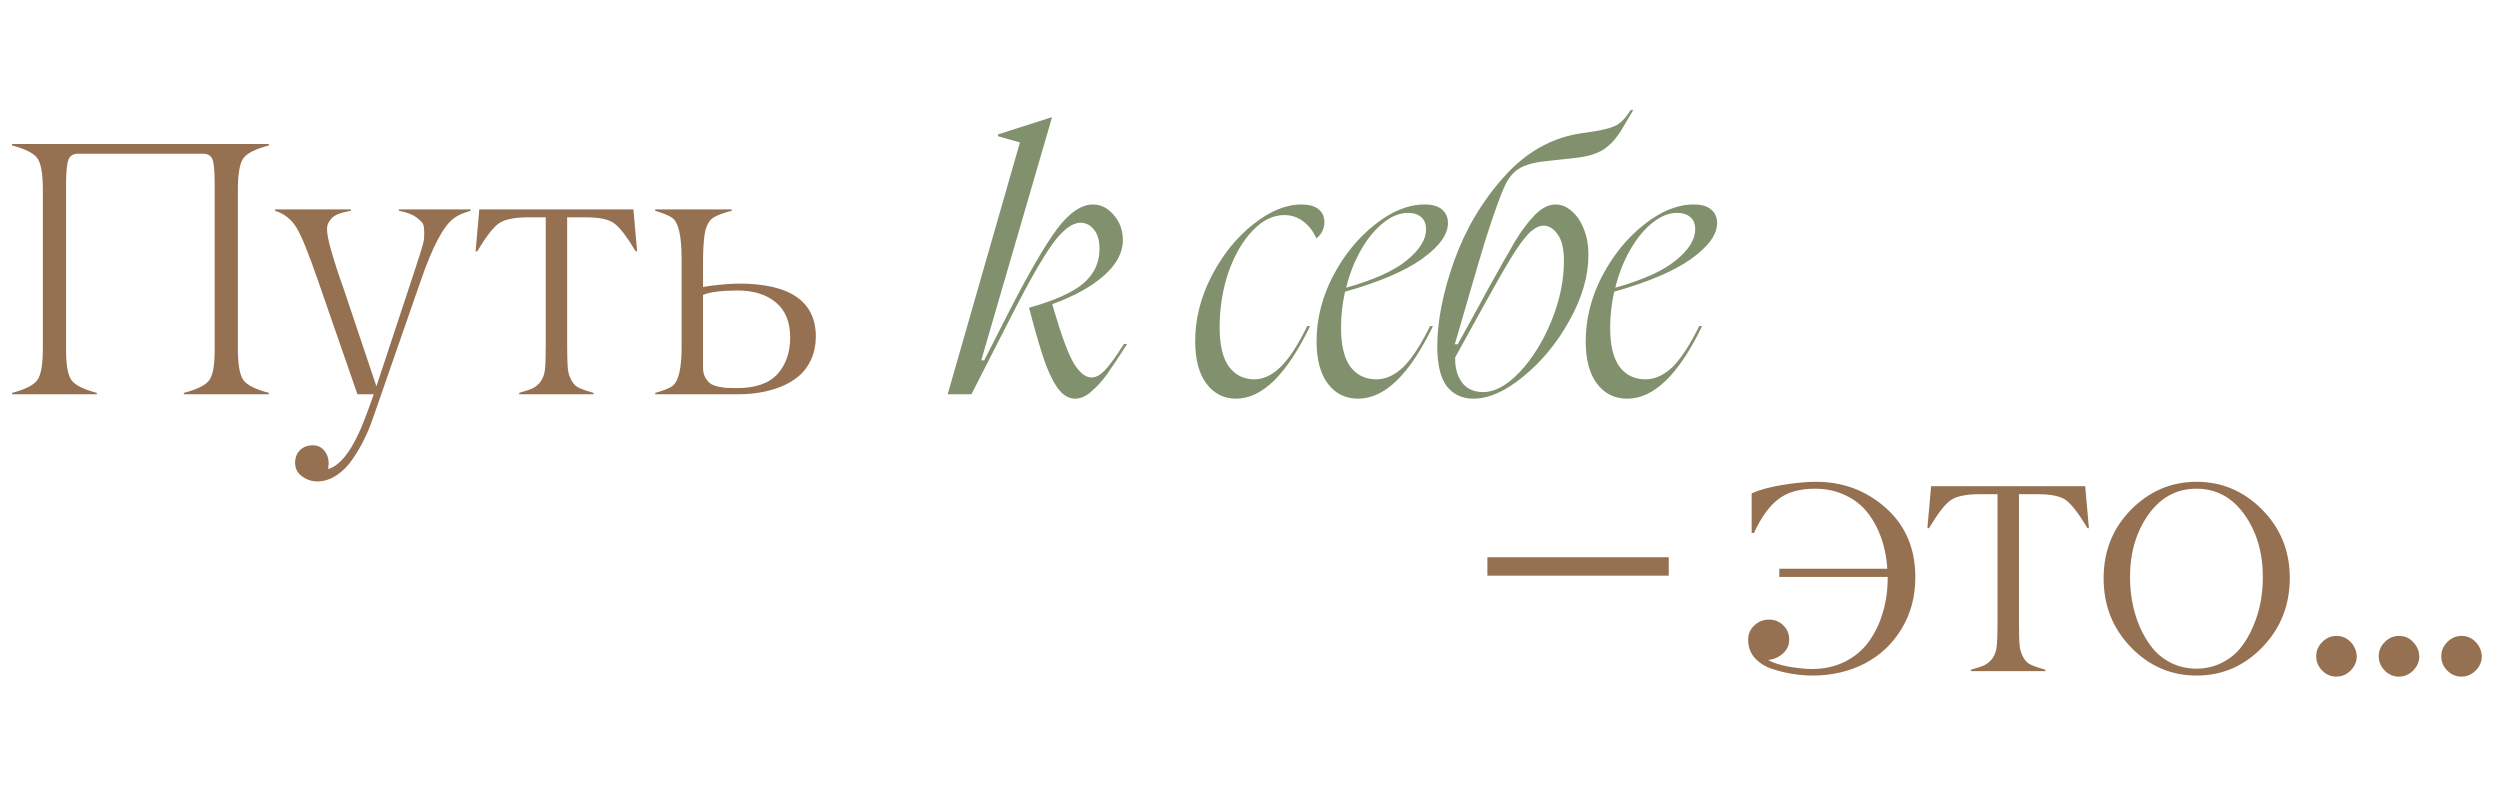
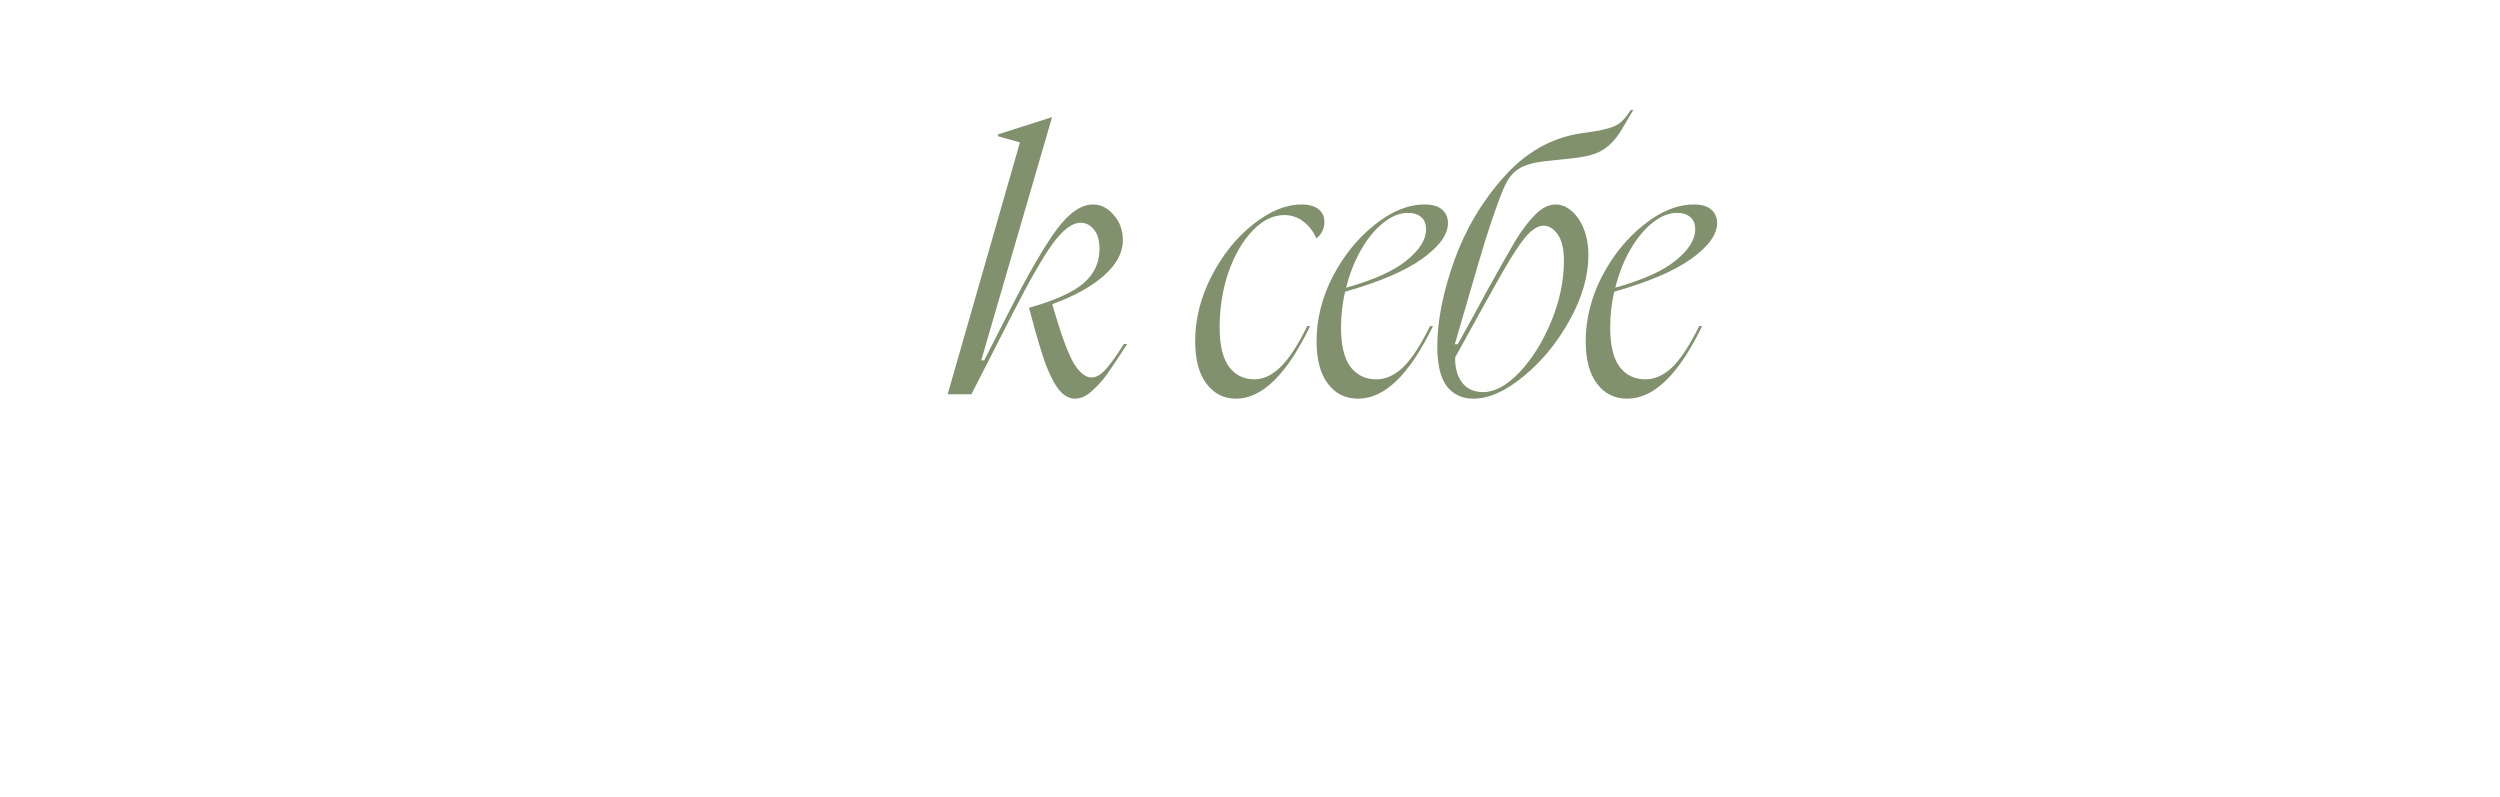
<svg xmlns="http://www.w3.org/2000/svg" width="298" height="95" viewBox="0 0 298 95" fill="none">
  <path d="M121.576 16.978L118.965 16.238V16.021L125.361 13.976H125.404L116.964 42.954H117.312L120.401 36.906C122.663 32.497 124.52 29.306 125.97 27.334C127.449 25.361 128.885 24.375 130.278 24.375C131.235 24.375 132.062 24.795 132.758 25.637C133.483 26.449 133.845 27.45 133.845 28.639C133.845 30.118 133.091 31.525 131.583 32.859C130.104 34.165 128.059 35.296 125.448 36.253V36.34L125.666 37.08C126.565 40.125 127.348 42.214 128.015 43.345C128.711 44.447 129.407 44.998 130.104 44.998C130.597 44.998 131.104 44.737 131.626 44.215C132.178 43.664 132.961 42.591 133.976 40.996H134.368C133.294 42.649 132.482 43.867 131.931 44.651C131.38 45.405 130.771 46.072 130.104 46.652C129.465 47.232 128.813 47.522 128.146 47.522C127.478 47.522 126.869 47.203 126.318 46.565C125.767 45.927 125.216 44.897 124.665 43.476C124.143 42.025 123.548 40.038 122.881 37.515L122.663 36.688C125.738 35.818 127.899 34.846 129.146 33.773C130.423 32.671 131.061 31.307 131.061 29.683C131.061 28.668 130.843 27.899 130.408 27.377C129.973 26.826 129.436 26.55 128.798 26.55C127.812 26.55 126.71 27.377 125.492 29.03C124.302 30.684 122.75 33.381 120.836 37.123L115.789 47H112.961L121.576 16.978ZM142.466 40.691C142.466 38.022 143.118 35.426 144.424 32.903C145.729 30.379 147.368 28.334 149.34 26.768C151.342 25.172 153.271 24.375 155.127 24.375C156.026 24.375 156.708 24.563 157.172 24.94C157.636 25.317 157.868 25.825 157.868 26.463C157.868 27.247 157.549 27.899 156.911 28.421C156.563 27.609 156.055 26.942 155.388 26.42C154.721 25.898 153.952 25.637 153.082 25.637C151.748 25.637 150.486 26.26 149.297 27.508C148.108 28.755 147.15 30.408 146.425 32.468C145.729 34.527 145.381 36.717 145.381 39.038C145.381 41.155 145.758 42.721 146.512 43.737C147.266 44.723 148.267 45.216 149.514 45.216C150.588 45.216 151.632 44.723 152.647 43.737C153.662 42.751 154.721 41.126 155.823 38.864H156.171C153.387 44.636 150.443 47.522 147.339 47.522C145.889 47.522 144.714 46.928 143.815 45.738C142.915 44.549 142.466 42.867 142.466 40.691ZM156.935 40.691C156.935 38.022 157.587 35.426 158.893 32.903C160.227 30.379 161.895 28.334 163.896 26.768C165.898 25.172 167.87 24.375 169.814 24.375C170.742 24.375 171.438 24.578 171.902 24.984C172.366 25.39 172.598 25.927 172.598 26.594C172.598 27.957 171.568 29.378 169.509 30.858C167.479 32.308 164.418 33.613 160.328 34.774C160.009 36.195 159.85 37.616 159.85 39.038C159.85 41.155 160.227 42.721 160.981 43.737C161.735 44.723 162.765 45.216 164.07 45.216C165.173 45.216 166.231 44.737 167.246 43.78C168.262 42.794 169.335 41.155 170.466 38.864H170.814C168.03 44.636 165.056 47.522 161.895 47.522C160.386 47.522 159.183 46.928 158.283 45.738C157.384 44.549 156.935 42.867 156.935 40.691ZM160.459 34.295C163.766 33.367 166.173 32.279 167.682 31.032C169.219 29.785 169.988 28.552 169.988 27.334C169.988 26.695 169.799 26.217 169.422 25.898C169.045 25.55 168.508 25.375 167.812 25.375C166.855 25.375 165.883 25.767 164.897 26.55C163.911 27.334 163.026 28.407 162.243 29.77C161.46 31.133 160.865 32.642 160.459 34.295ZM183.985 26.898C183.434 26.898 182.839 27.218 182.201 27.856C181.592 28.494 180.881 29.48 180.069 30.814C179.257 32.149 178.14 34.106 176.719 36.688L173.456 42.605C173.426 43.824 173.702 44.825 174.282 45.608C174.862 46.362 175.704 46.739 176.806 46.739C178.169 46.739 179.605 45.956 181.113 44.389C182.622 42.794 183.883 40.778 184.899 38.342C185.914 35.876 186.421 33.454 186.421 31.075C186.421 29.683 186.175 28.639 185.682 27.943C185.189 27.247 184.623 26.898 183.985 26.898ZM171.324 41.3C171.324 38.283 171.991 34.89 173.325 31.119C174.688 27.319 176.675 23.969 179.286 21.068C181.896 18.138 184.957 16.413 188.466 15.89L190.207 15.629C191.425 15.426 192.295 15.165 192.817 14.846C193.34 14.527 193.862 13.947 194.384 13.106H194.688L193.427 15.238C192.817 16.311 192.107 17.138 191.295 17.718C190.511 18.269 189.395 18.631 187.944 18.805L184.377 19.197C182.868 19.342 181.737 19.661 180.983 20.154C180.258 20.618 179.663 21.416 179.199 22.547C178.329 24.636 177.342 27.566 176.24 31.336L173.412 41.039H173.76L176.284 36.471L177.241 34.687C178.691 32.076 179.808 30.104 180.591 28.769C181.403 27.435 182.201 26.376 182.984 25.593C183.796 24.781 184.609 24.375 185.421 24.375C186.088 24.375 186.712 24.621 187.292 25.114C187.901 25.608 188.394 26.318 188.771 27.247C189.148 28.146 189.337 29.204 189.337 30.423C189.337 32.917 188.582 35.513 187.074 38.211C185.595 40.88 183.767 43.099 181.592 44.868C179.445 46.637 177.458 47.522 175.631 47.522C174.297 47.522 173.238 47.029 172.455 46.043C171.701 45.028 171.324 43.447 171.324 41.3ZM189.016 40.691C189.016 38.022 189.669 35.426 190.974 32.903C192.309 30.379 193.977 28.334 195.978 26.768C197.98 25.172 199.952 24.375 201.895 24.375C202.824 24.375 203.52 24.578 203.984 24.984C204.448 25.39 204.68 25.927 204.68 26.594C204.68 27.957 203.65 29.378 201.591 30.858C199.56 32.308 196.5 33.613 192.41 34.774C192.091 36.195 191.932 37.616 191.932 39.038C191.932 41.155 192.309 42.721 193.063 43.737C193.817 44.723 194.847 45.216 196.152 45.216C197.254 45.216 198.313 44.737 199.328 43.78C200.344 42.794 201.417 41.155 202.548 38.864H202.896C200.111 44.636 197.138 47.522 193.977 47.522C192.468 47.522 191.264 46.928 190.365 45.738C189.466 44.549 189.016 42.867 189.016 40.691ZM192.541 34.295C195.848 33.367 198.255 32.279 199.763 31.032C201.301 29.785 202.069 28.552 202.069 27.334C202.069 26.695 201.881 26.217 201.504 25.898C201.127 25.55 200.59 25.375 199.894 25.375C198.937 25.375 197.965 25.767 196.979 26.55C195.993 27.334 195.108 28.407 194.325 29.77C193.541 31.133 192.947 32.642 192.541 34.295Z" fill="#81906D" />
-   <path d="M32.05 46.831V47H21.916V46.831C23.478 46.423 24.484 45.923 24.935 45.332C25.385 44.727 25.603 43.467 25.589 41.553V22.044C25.589 20.397 25.498 19.37 25.315 18.962C25.132 18.539 24.766 18.328 24.217 18.328H9.29C8.741 18.328 8.368 18.553 8.171 19.004C7.974 19.468 7.875 20.482 7.875 22.044V41.553C7.861 43.467 8.079 44.727 8.53 45.332C8.98 45.923 9.987 46.423 11.549 46.831V47H1.436V46.831C2.984 46.423 3.983 45.923 4.434 45.332C4.884 44.727 5.109 43.467 5.109 41.553V22.614C5.109 20.7 4.884 19.44 4.434 18.835C3.983 18.244 2.984 17.744 1.436 17.336V17.167H32.05V17.336C30.488 17.744 29.481 18.244 29.031 18.835C28.58 19.44 28.355 20.7 28.355 22.614V41.553C28.355 43.467 28.58 44.727 29.031 45.332C29.481 45.923 30.488 46.423 32.05 46.831ZM32.79 25.127V24.958H41.826V25.127C41.038 25.267 40.447 25.436 40.053 25.633C39.659 25.83 39.342 26.168 39.103 26.647C38.863 27.125 38.99 28.202 39.483 29.877C39.947 31.482 40.426 32.953 40.918 34.29L44.867 46.05L49.216 32.896C49.399 32.305 49.687 31.418 50.081 30.236C50.363 29.377 50.518 28.779 50.546 28.441C50.616 27.386 50.539 26.745 50.314 26.52C49.906 26.084 49.511 25.781 49.132 25.612C48.766 25.429 48.238 25.267 47.548 25.127V24.958H56.099V25.127C55.198 25.38 54.522 25.683 54.072 26.035C52.847 26.963 51.545 29.427 50.166 33.424L44.381 50.061C44.099 50.864 43.776 51.631 43.41 52.363C43.058 53.109 42.607 53.883 42.059 54.685C41.524 55.487 40.89 56.135 40.158 56.628C39.426 57.12 38.659 57.374 37.857 57.388C37.167 57.388 36.548 57.184 35.999 56.775C35.45 56.381 35.176 55.846 35.176 55.171C35.176 54.551 35.373 54.045 35.767 53.651C36.161 53.271 36.668 53.081 37.287 53.081C37.948 53.081 38.455 53.362 38.807 53.925C39.159 54.46 39.258 55.122 39.103 55.91C40.778 55.459 42.361 53.137 43.853 48.942L44.55 47H42.607L37.899 33.424C36.801 30.243 35.957 28.16 35.366 27.175C34.76 26.161 33.902 25.479 32.79 25.127ZM70.752 46.831V47H61.885V46.831C62.757 46.578 63.299 46.395 63.51 46.282C64.383 45.818 64.869 45.044 64.967 43.96C65.024 43.383 65.052 42.432 65.052 41.109V25.908H62.793C61.272 25.922 60.175 26.154 59.499 26.605C58.837 27.041 57.965 28.16 56.881 29.962H56.691L57.134 24.958H75.503L75.946 29.962H75.777C74.707 28.174 73.835 27.048 73.159 26.584C72.512 26.133 71.407 25.908 69.844 25.908H67.606V41.109C67.606 42.432 67.635 43.383 67.691 43.96C67.733 44.452 67.881 44.924 68.134 45.374C68.388 45.825 68.718 46.127 69.127 46.282C69.464 46.437 70.006 46.62 70.752 46.831ZM87.918 47H78.101V46.831C79.072 46.564 79.747 46.296 80.127 46.029C80.902 45.48 81.275 43.84 81.246 41.109V30.827C81.246 28.097 80.866 26.471 80.106 25.95C79.754 25.697 79.086 25.422 78.101 25.127V24.958H87.222V25.127C86.166 25.394 85.42 25.676 84.984 25.971C84.589 26.239 84.294 26.717 84.097 27.407C83.928 28.054 83.829 29.195 83.801 30.827V34.205C85.251 33.966 86.665 33.832 88.045 33.804C94.182 33.804 97.25 35.923 97.25 40.159C97.236 41.159 97.046 42.059 96.68 42.862C96.314 43.664 95.829 44.319 95.223 44.825C94.632 45.332 93.921 45.754 93.091 46.092C92.275 46.416 91.437 46.648 90.579 46.789C89.734 46.93 88.847 47 87.918 47ZM83.801 35.155V43.791C83.801 44.255 83.886 44.649 84.055 44.973C84.237 45.297 84.442 45.543 84.667 45.712C84.906 45.881 85.23 46.008 85.638 46.092C86.06 46.177 86.412 46.226 86.694 46.24C86.975 46.254 87.355 46.261 87.834 46.261C90.044 46.261 91.655 45.705 92.669 44.593C93.682 43.467 94.189 42.01 94.189 40.223C94.189 38.379 93.619 36.985 92.479 36.042C91.339 35.099 89.826 34.628 87.939 34.628C86.011 34.628 84.632 34.804 83.801 35.155Z" fill="#957151" />
-   <path d="M198.916 66.424V68.62H177.296V66.424H198.916ZM225.013 68.894V68.768H212.092V67.796H224.971C224.887 66.487 224.647 65.27 224.253 64.144C223.859 63.018 223.317 62.011 222.627 61.125C221.938 60.238 221.051 59.541 219.967 59.035C218.897 58.514 217.687 58.253 216.336 58.253C214.478 58.253 213.007 58.683 211.923 59.541C210.853 60.386 209.903 61.716 209.073 63.532H208.798V58.802C209.713 58.394 210.924 58.063 212.43 57.81C213.95 57.557 215.294 57.43 216.462 57.43C219.686 57.43 222.466 58.471 224.802 60.555C227.139 62.638 228.307 65.39 228.307 68.81C228.307 71.104 227.765 73.145 226.681 74.933C225.612 76.72 224.155 78.1 222.311 79.071C220.467 80.028 218.405 80.514 216.125 80.528C215.322 80.528 214.527 80.465 213.739 80.338C212.965 80.225 212.141 80.028 211.269 79.747C210.41 79.465 209.713 79.029 209.178 78.438C208.643 77.832 208.376 77.1 208.376 76.242C208.376 75.58 208.622 75.017 209.115 74.553C209.608 74.088 210.192 73.856 210.867 73.856C211.543 73.856 212.113 74.088 212.578 74.553C213.042 75.003 213.274 75.566 213.274 76.242C213.274 76.903 213.021 77.459 212.514 77.91C212.022 78.346 211.437 78.6 210.762 78.67C211.325 78.994 212.12 79.254 213.148 79.451C214.175 79.634 215.104 79.733 215.935 79.747C217.427 79.747 218.764 79.451 219.946 78.86C221.128 78.255 222.079 77.445 222.796 76.432C223.528 75.404 224.077 74.25 224.443 72.969C224.823 71.688 225.013 70.33 225.013 68.894ZM243.805 79.831V80H234.937V79.831C235.81 79.578 236.352 79.395 236.563 79.282C237.436 78.818 237.921 78.043 238.02 76.96C238.076 76.383 238.104 75.433 238.104 74.109V58.908H235.845C234.325 58.922 233.227 59.154 232.552 59.605C231.89 60.041 231.017 61.16 229.934 62.962H229.744L230.187 57.958H248.555L248.999 62.962H248.83C247.76 61.174 246.887 60.048 246.212 59.584C245.564 59.133 244.459 58.908 242.897 58.908H240.659V74.109C240.659 75.433 240.687 76.383 240.744 76.96C240.786 77.452 240.934 77.924 241.187 78.374C241.44 78.825 241.771 79.127 242.179 79.282C242.517 79.437 243.059 79.62 243.805 79.831ZM258.817 79.029C259.732 79.479 260.732 79.704 261.815 79.704C262.899 79.704 263.892 79.479 264.792 79.029C265.707 78.578 266.46 77.987 267.052 77.255C267.643 76.523 268.142 75.679 268.551 74.722C268.973 73.751 269.275 72.772 269.458 71.787C269.641 70.802 269.733 69.809 269.733 68.81C269.733 65.882 269.001 63.391 267.537 61.336C266.073 59.281 264.166 58.253 261.815 58.253C259.465 58.253 257.558 59.281 256.094 61.336C254.63 63.391 253.898 65.882 253.898 68.81C253.898 69.809 253.989 70.802 254.172 71.787C254.355 72.772 254.651 73.751 255.059 74.722C255.481 75.679 255.988 76.523 256.579 77.255C257.171 77.987 257.917 78.578 258.817 79.029ZM269.691 77.129C267.509 79.395 264.891 80.528 261.837 80.528C258.782 80.528 256.164 79.395 253.982 77.129C251.815 74.876 250.738 72.132 250.752 68.894C250.752 65.685 251.843 62.969 254.025 60.745C256.22 58.535 258.824 57.43 261.837 57.43C264.849 57.43 267.453 58.535 269.648 60.745C271.844 62.969 272.942 65.685 272.942 68.894C272.942 72.132 271.858 74.876 269.691 77.129ZM280.924 78.227C280.924 78.874 280.677 79.444 280.185 79.937C279.706 80.415 279.143 80.654 278.496 80.654C277.848 80.654 277.285 80.415 276.807 79.937C276.328 79.444 276.089 78.874 276.089 78.227C276.089 77.579 276.328 77.016 276.807 76.537C277.285 76.045 277.855 75.799 278.517 75.799C279.164 75.799 279.72 76.038 280.185 76.516C280.649 76.995 280.896 77.565 280.924 78.227ZM288.378 78.227C288.378 78.874 288.131 79.444 287.639 79.937C287.16 80.415 286.597 80.654 285.95 80.654C285.302 80.654 284.739 80.415 284.261 79.937C283.782 79.444 283.543 78.874 283.543 78.227C283.543 77.579 283.782 77.016 284.261 76.537C284.739 76.045 285.309 75.799 285.971 75.799C286.618 75.799 287.174 76.038 287.639 76.516C288.103 76.995 288.349 77.565 288.378 78.227ZM295.831 78.227C295.831 78.874 295.585 79.444 295.092 79.937C294.614 80.415 294.051 80.654 293.403 80.654C292.756 80.654 292.193 80.415 291.714 79.937C291.236 79.444 290.997 78.874 290.997 78.227C290.997 77.579 291.236 77.016 291.714 76.537C292.193 76.045 292.763 75.799 293.425 75.799C294.072 75.799 294.628 76.038 295.092 76.516C295.557 76.995 295.803 77.565 295.831 78.227Z" fill="#957151" />
</svg>